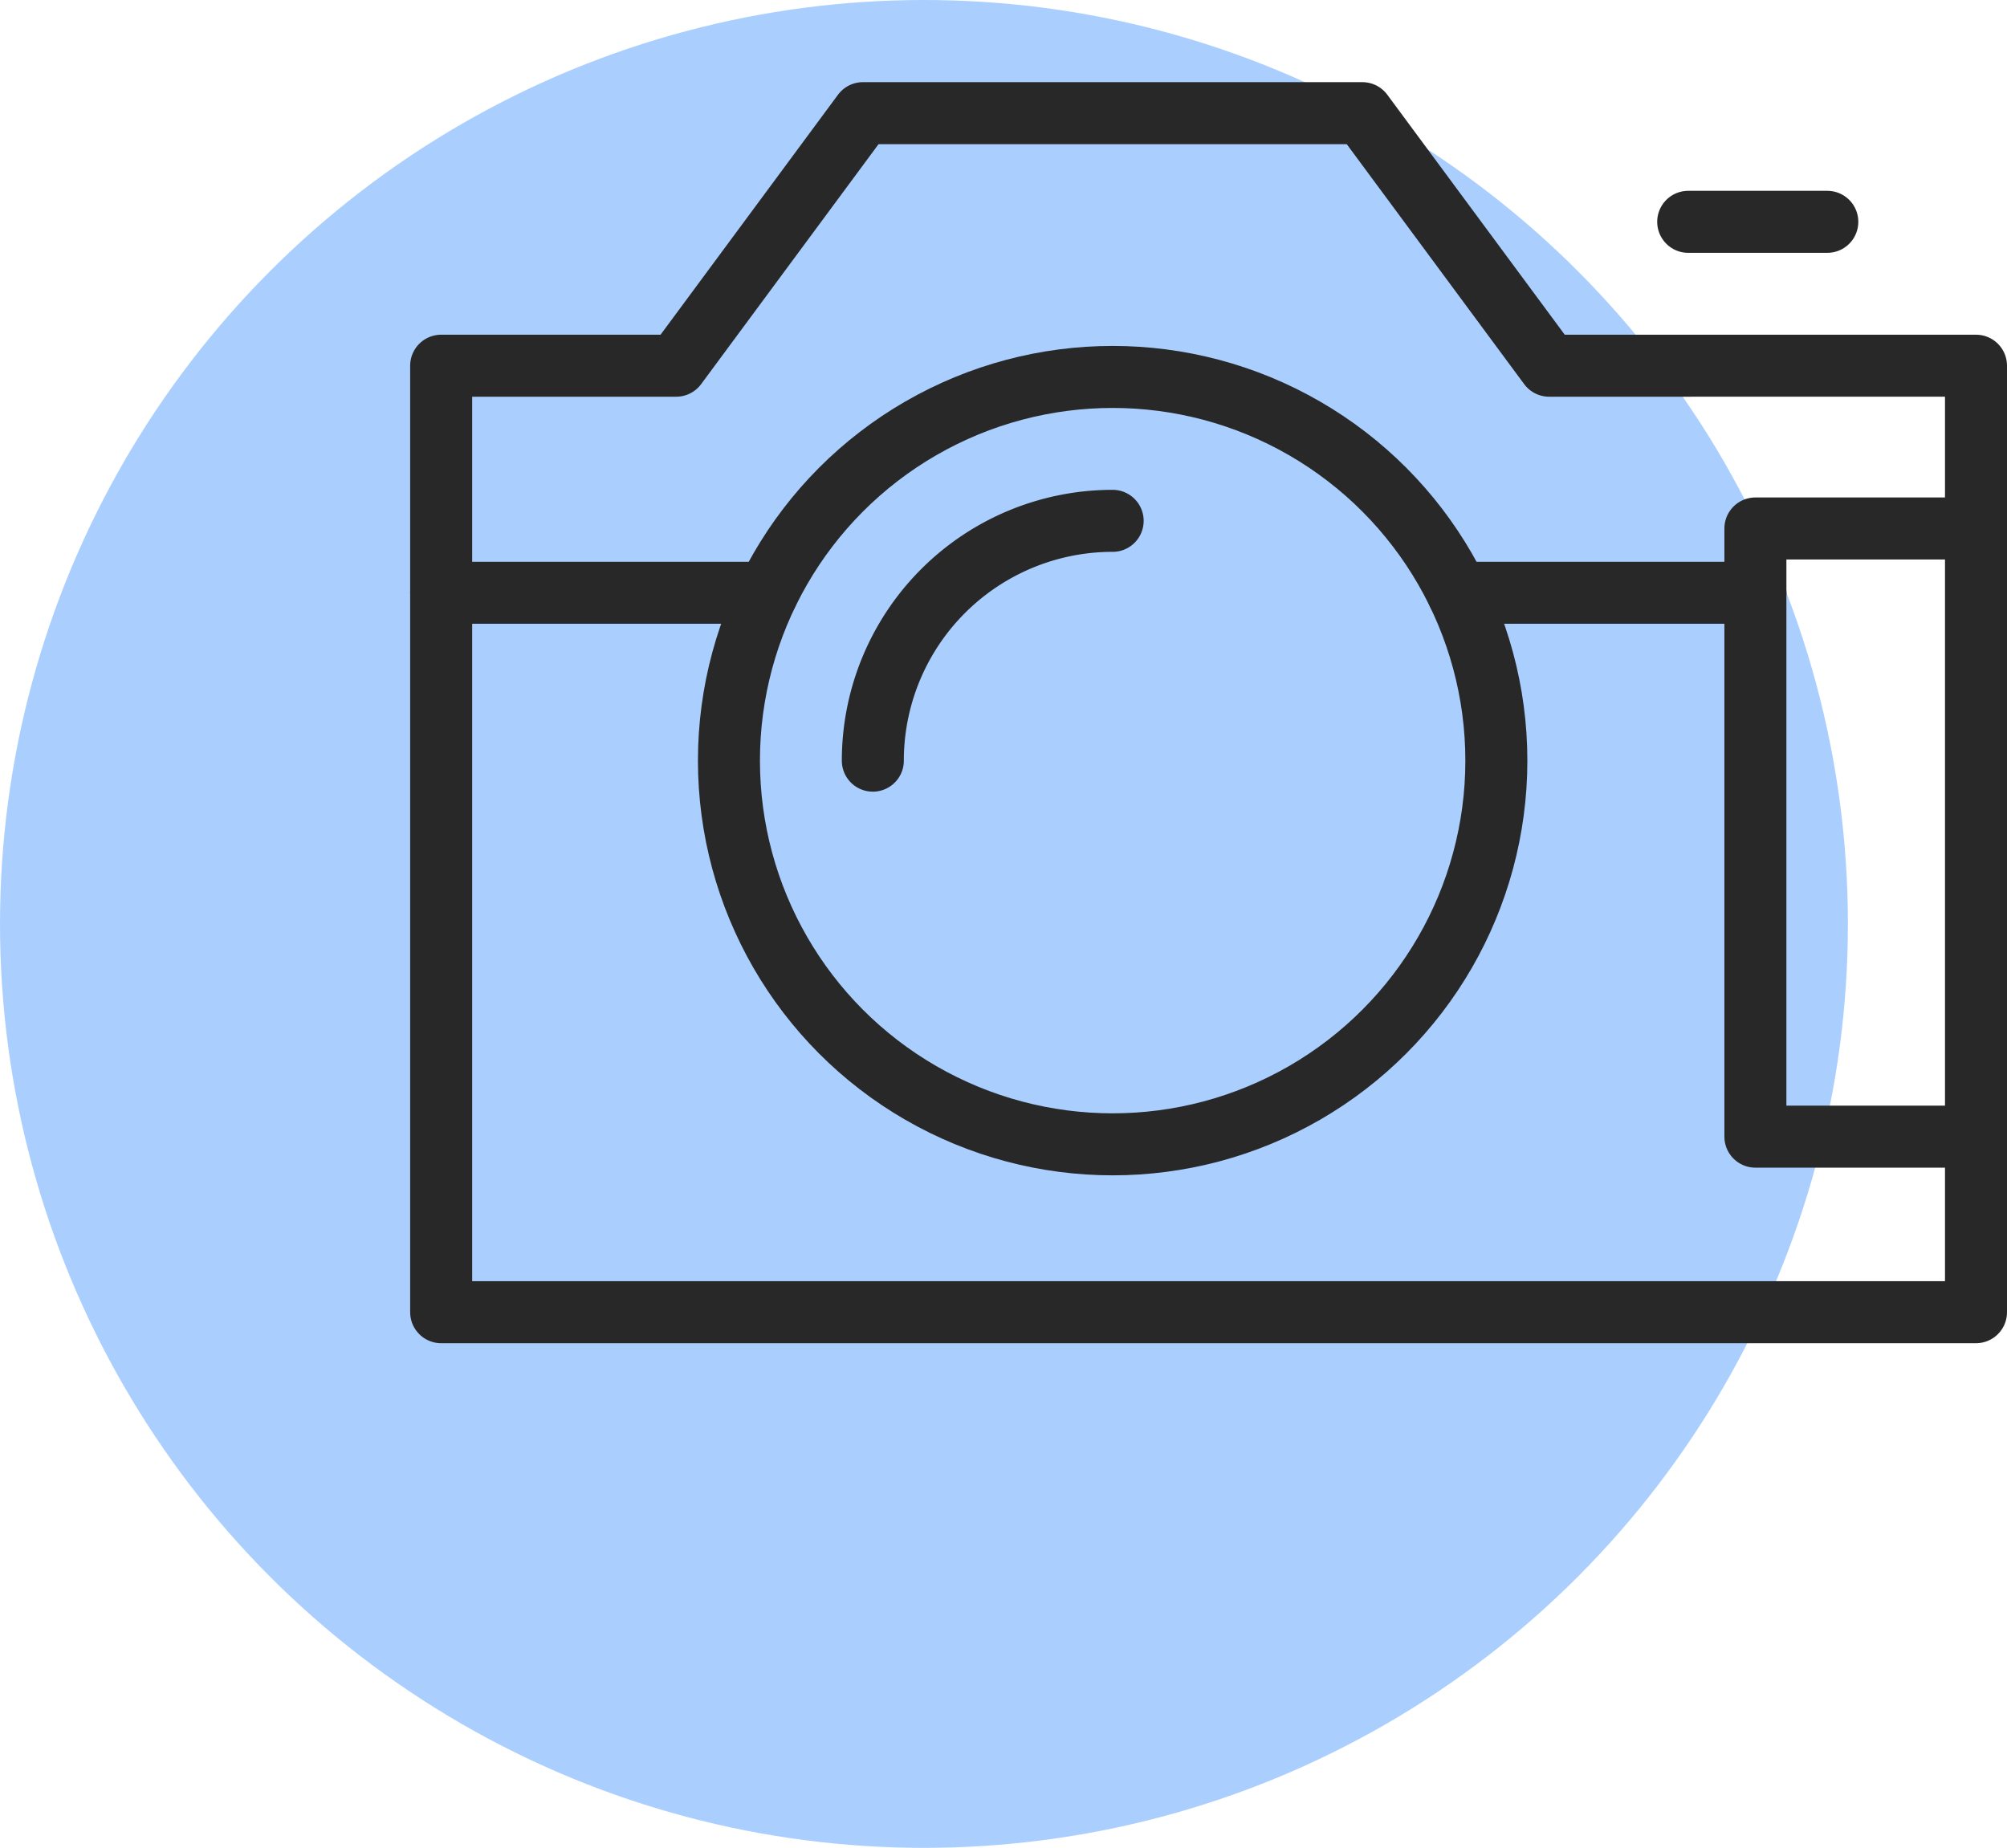
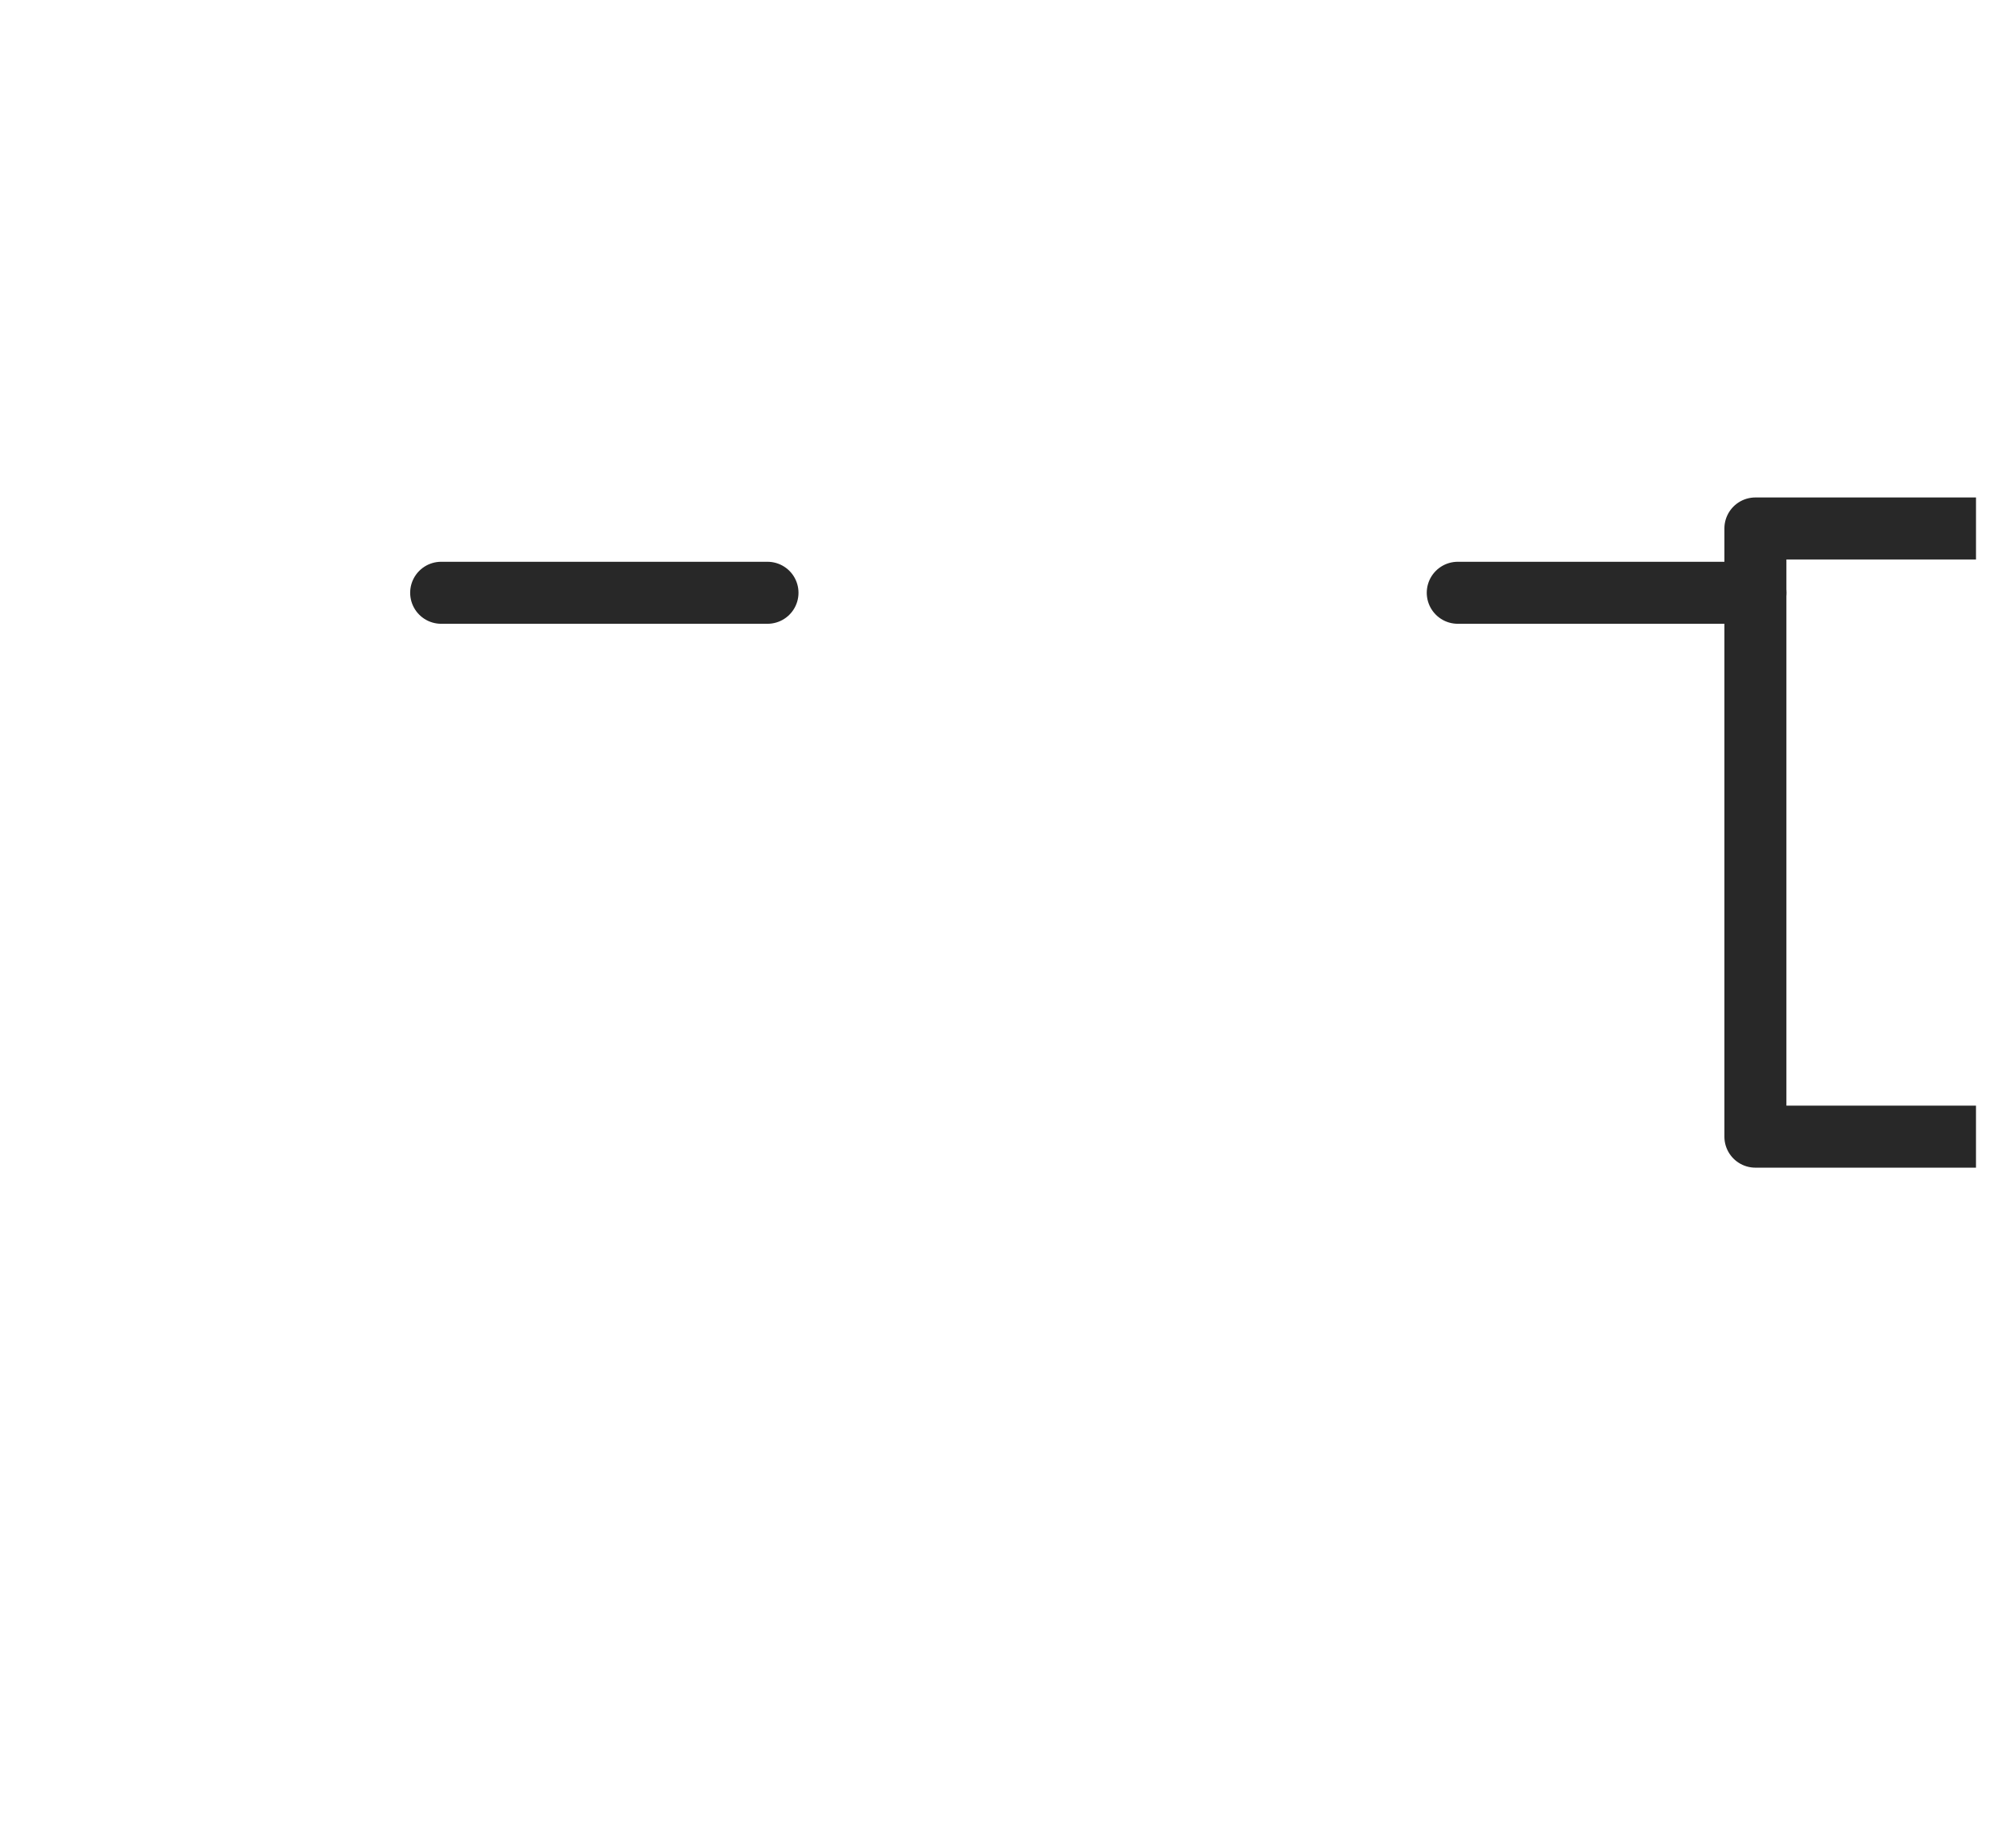
<svg xmlns="http://www.w3.org/2000/svg" width="161.828" height="149" viewBox="0 0 161.828 149">
  <g id="Gruppe_887" data-name="Gruppe 887" transform="translate(-300.309 -3742.257)">
-     <circle id="Ellipse_17" data-name="Ellipse 17" cx="74.5" cy="74.5" r="74.5" transform="translate(300.309 3742.257)" fill="#0371ff" opacity="0.337" />
    <g id="Gruppe_828" data-name="Gruppe 828" transform="translate(-112.119 3599.881)">
      <path id="Pfad_34" data-name="Pfad 34" d="M493.187,160.159H475.4V209.2h17.786" transform="translate(78.569 24.829)" fill="none" stroke="#282828" stroke-linejoin="round" stroke-width="5" />
-       <circle id="Ellipse_2" data-name="Ellipse 2" cx="30.939" cy="30.939" r="30.939" transform="translate(471.204 172.77)" fill="none" stroke="#282828" stroke-miterlimit="10" stroke-width="5" />
-       <path id="Pfad_35" data-name="Pfad 35" d="M457,179.337A19.336,19.336,0,0,1,476.337,160" transform="translate(25.806 24.373)" fill="none" stroke="#282828" stroke-linecap="round" stroke-miterlimit="10" stroke-width="5" />
-       <path id="Pfad_36" data-name="Pfad 36" d="M537.335,171.864,522.278,151.5H482.007l-15.056,20.364H448v76.32H571.756v-76.32Z" transform="translate(0)" fill="none" stroke="#282828" stroke-linecap="round" stroke-linejoin="round" stroke-width="5" />
      <line id="Linie_2" data-name="Linie 2" x2="24" transform="translate(529.97 190.174)" fill="none" stroke="#282828" stroke-linecap="round" stroke-linejoin="round" stroke-width="5" />
      <line id="Linie_3" data-name="Linie 3" x2="26.312" transform="translate(448 190.174)" fill="none" stroke="#282828" stroke-linecap="round" stroke-linejoin="round" stroke-width="5" />
-       <line id="Linie_4" data-name="Linie 4" x1="11.216" transform="translate(548.551 160.262)" fill="none" stroke="#282828" stroke-linecap="round" stroke-linejoin="round" stroke-width="5" />
    </g>
  </g>
</svg>